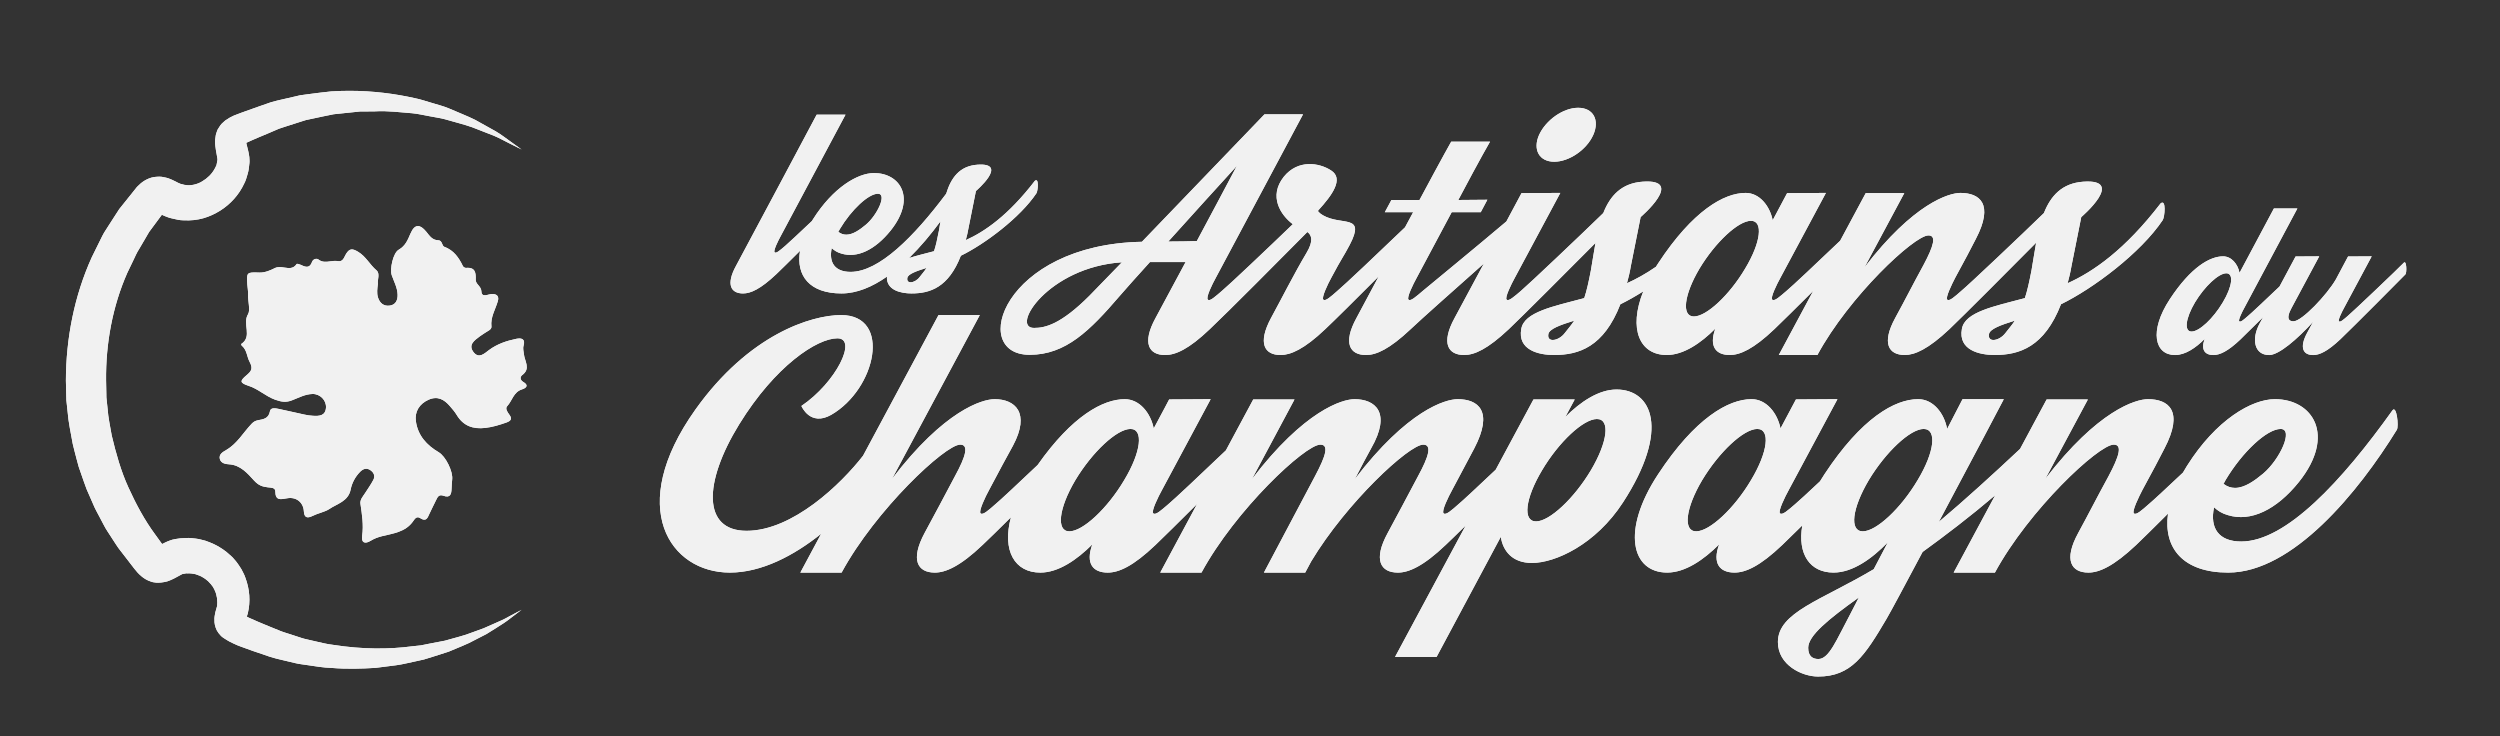
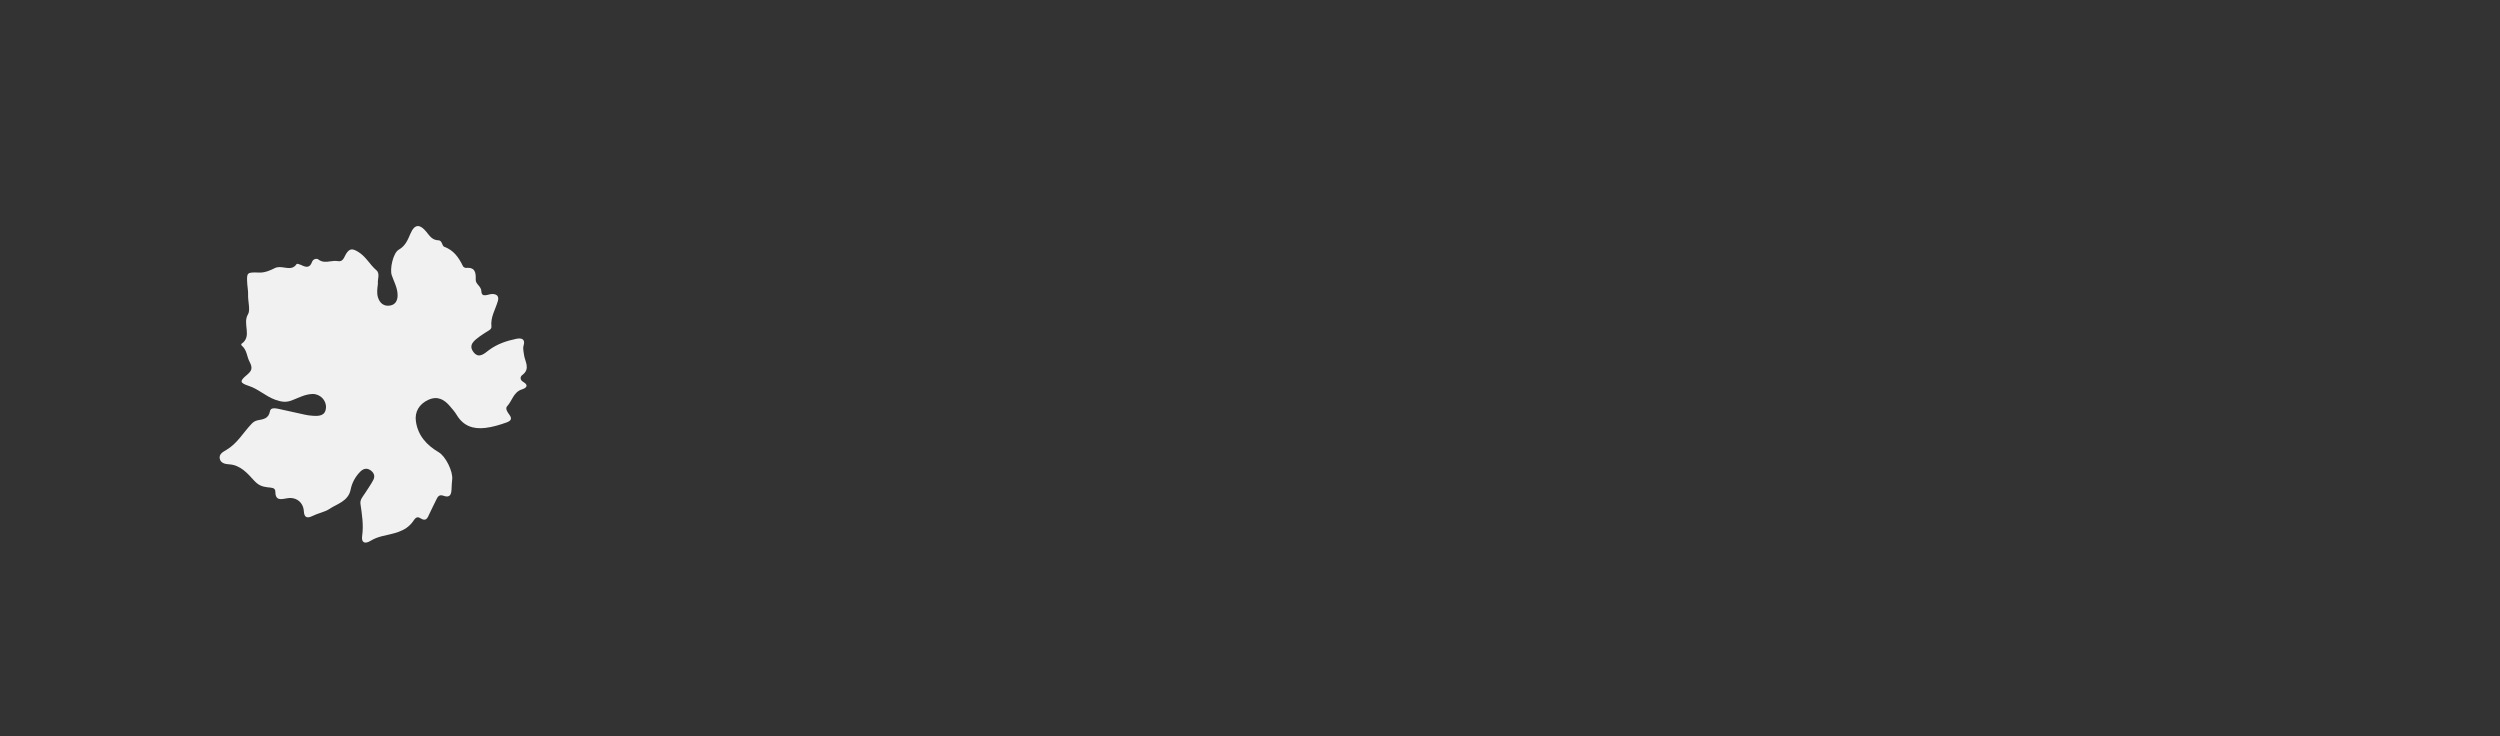
<svg xmlns="http://www.w3.org/2000/svg" xmlns:xlink="http://www.w3.org/1999/xlink" version="1.1" id="Calque_1" x="0px" y="0px" width="380.587px" height="112.106px" viewBox="0 0 380.587 112.106" enable-background="new 0 0 380.587 112.106" xml:space="preserve">
  <rect x="0" y="0" width="380.587" height="112.106" fill="#333333" stroke="none" />
  <g>
    <defs>
      <path id="SVGID_1_" d="M62.483,35.573c-0.41,0.951-0.756,1.854-1.781,2.44c-0.853,0.479-1.395,2.941-1.06,3.899    c0.34,0.972,0.861,1.896,0.887,2.951c0.027,0.826-0.298,1.541-1.193,1.66c-0.91,0.131-1.532-0.381-1.799-1.259    c-0.195-0.651-0.103-1.3-0.005-2.069c-0.097-0.615,0.365-1.545-0.224-2.047c-1.017-0.858-1.579-2.083-2.786-2.813    c-0.884-0.529-1.302-0.525-1.827,0.293c-0.307,0.479-0.445,1.282-1.265,1.125c-0.375-0.075-0.757-0.021-1.14,0.032    c-0.615,0.088-1.232,0.175-1.82-0.286c-0.296-0.227-0.821-0.041-0.963,0.361c-0.345,0.995-0.956,0.834-1.68,0.472    c-0.206-0.101-0.613-0.214-0.657-0.152c-0.499,0.765-1.174,0.658-1.875,0.554c-0.492-0.075-0.996-0.148-1.459,0.08    c-0.59,0.299-1.48,0.717-2.371,0.681c-1.92-0.072-1.93-0.026-1.819,1.786c0.032,0.512,0.142,1.025,0.122,1.534    c-0.045,1.028,0.374,2.396-0.007,3.015c-0.911,1.476,0.716,3.381-1.033,4.535c-0.023,0.019,0.014,0.207,0.076,0.25    c0.798,0.658,0.774,1.694,1.182,2.447c0.577,1.067,0.262,1.449-0.451,2.057c-1.064,0.899-1.053,1.166,0.332,1.625    c1.465,0.472,2.538,1.564,4.022,2.105c1.023,0.364,1.693,0.43,2.572,0.088c1.022-0.388,1.992-0.938,3.126-0.959    c1.14-0.02,2.109,0.959,2.039,2.079c-0.088,1.247-1.027,1.302-1.98,1.239c-0.427-0.021-0.859-0.085-1.276-0.178    c-1.307-0.275-2.605-0.592-3.912-0.863c-0.504-0.105-1.255-0.262-1.363,0.348c-0.201,1.135-1.005,1.217-1.855,1.377    c-0.372,0.08-0.648,0.229-0.937,0.537c-1.273,1.329-2.18,3.005-3.847,3.977c-0.506,0.295-1.175,0.64-0.991,1.383    c0.162,0.639,0.849,0.777,1.392,0.806c1.75,0.091,2.87,1.429,3.784,2.433c0.72,0.795,1.278,0.965,2.134,1.072    c0.458,0.057,1.132,0.014,1.134,0.614c0.008,1.474,0.851,1.217,1.83,1.048c1.369-0.234,2.439,0.635,2.516,1.984    c0.056,0.982,0.522,1.105,1.313,0.713c0.837-0.421,1.92-0.619,2.55-1.049c1.168-0.801,2.906-1.163,3.264-2.981    c0.19-0.987,0.699-1.942,1.45-2.704c0.443-0.438,0.957-0.635,1.541-0.244c0.541,0.362,0.761,0.891,0.472,1.463    c-0.366,0.707-0.834,1.356-1.26,2.025c-0.325,0.516-0.805,0.991-0.712,1.641c0.235,1.625,0.495,3.235,0.256,4.899    c-0.147,1.032,0.432,1.263,1.307,0.72c0.534-0.324,1.08-0.529,1.692-0.686c1.704-0.424,3.545-0.62,4.705-2.201    c0.263-0.354,0.547-0.934,1.124-0.561c0.917,0.6,1.126-0.006,1.412-0.645c0.324-0.727,0.712-1.434,1.049-2.154    c0.214-0.463,0.451-0.83,1.077-0.605c1.067,0.393,1.223-0.266,1.248-1.07c0.023-0.461,0.038-0.934,0.094-1.395    c0.151-1.213-0.984-3.523-2.044-4.15c-1.845-1.083-3.177-2.555-3.479-4.709c-0.214-1.471,0.532-2.662,1.915-3.283    c1.383-0.621,2.391-0.048,3.26,0.969c0.37,0.43,0.75,0.861,1.036,1.341c1,1.664,2.477,2.2,4.375,1.972    c1.104-0.131,2.139-0.45,3.175-0.814c0.689-0.246,0.953-0.553,0.45-1.219c-0.282-0.373-0.651-0.924-0.311-1.279    c0.776-0.832,0.952-2.154,2.26-2.555c0.621-0.191,1.084-0.611,0.18-1.133c-0.496-0.285-0.518-0.771-0.14-1.053    c1.305-0.969,0.351-2.108,0.248-3.137c-0.04-0.449-0.195-0.869-0.056-1.338c0.297-0.983-0.277-1.195-1.079-1.039    c-1.509,0.31-2.939,0.791-4.191,1.722c-0.697,0.521-1.526,1.353-2.338,0.327c-0.862-1.107,0.094-1.784,0.912-2.396    c0.266-0.201,0.559-0.365,0.825-0.555c0.383-0.271,1.026-0.493,0.978-0.95c-0.171-1.444,0.615-2.614,0.98-3.901    c0.194-0.676-0.11-1.076-0.891-1.063c-0.591,0.019-1.577,0.618-1.617-0.39c-0.028-0.836-0.891-1.07-0.867-1.805    c0.037-1-0.045-1.914-1.468-1.777c-0.153,0.014-0.412-0.137-0.475-0.272c-0.623-1.285-1.381-2.41-2.844-2.946    c-0.363-0.128-0.292-0.971-0.881-0.984c-0.977-0.021-1.374-0.721-1.881-1.336c-0.461-0.555-0.873-0.833-1.242-0.833    C63.192,34.412,62.815,34.797,62.483,35.573" />
    </defs>
    <use xlink:href="#SVGID_1_" overflow="visible" fill="#F1F1F1" />
    <clipPath id="SVGID_2_">
      <use xlink:href="#SVGID_1_" overflow="visible" />
    </clipPath>
-     <rect x="33.281" y="34.412" clip-path="url(#SVGID_2_)" fill="#F1F1F1" width="47.538" height="48.448" />
  </g>
  <g>
    <defs>
-       <path id="SVGID_3_" d="M10.101,60.911v-0.015C10.1,60.896,10.1,60.901,10.101,60.911 M33.075,92.096L33.075,92.096    C33.075,92.096,33.075,92.096,33.075,92.096 M33.084,92.048L33.084,92.048 M27.693,87.407L27.693,87.407 M23.993,32.402    C23.898,32.386,23.918,32.375,23.993,32.402 M27.548,28.021L27.548,28.021c0.005,0.002,0.012,0.004,0.018,0.006L27.548,28.021z     M33.113,24.347l0.002,0.021c-0.002,0.002-0.004,0.005-0.005,0.008C33.111,24.367,33.112,24.357,33.113,24.347 M33.127,24.213    L33.127,24.213 M37.232,21.902c-0.055,0.05-0.055,0.054-0.057,0.058c-0.003,0.01-0.019,0.015-0.029,0.015    C37.171,21.953,37.199,21.929,37.232,21.902 M37.334,21.733c-0.001,0.003-0.002,0.006-0.003,0.009    c-0.011,0.03-0.018,0.05-0.018,0.05S37.319,21.775,37.334,21.733 M50.416,13.917c-1.172,0.107-2.371,0.285-3.596,0.436    l-0.925,0.126l-0.119,0.009c-0.023,0.007-0.021,0.007-0.02,0.006c0.001-0.002-0.003-0.004-0.134,0.03l-0.052,0.007l-0.219,0.055    l-0.437,0.102c-0.588,0.135-1.179,0.271-1.78,0.409c-0.596,0.151-1.189,0.254-1.806,0.443c-0.634,0.225-1.272,0.446-1.912,0.666    c-0.644,0.234-1.287,0.458-1.937,0.69l-0.84,0.303c-0.288,0.102-0.663,0.239-1.039,0.398c-0.198,0.088-0.409,0.201-0.609,0.303    c-0.232,0.133-0.462,0.279-0.696,0.442c-0.13,0.112-0.26,0.224-0.389,0.349c-0.124,0.116-0.249,0.226-0.388,0.43    c-0.132,0.184-0.255,0.377-0.366,0.574c0.039-0.119-0.024,0.037-0.083,0.192c-0.05,0.129-0.098,0.258-0.085,0.229l-0.019,0.06    l-0.038,0.114c-0.029,0.105-0.045,0.099-0.081,0.299c-0.044,0.211-0.073,0.434-0.09,0.656c-0.04,0.533,0.005,0.697,0.023,0.959    c0.022,0.271,0.058,0.457,0.09,0.662l0.1,0.55l0.08,0.464l0.04,0.205l0.01,0.15l0.011,0.082l-0.036,0.207    c-0.065,0.303-0.121,0.768-0.202,0.788c-0.07,0.119-0.076,0.224-0.218,0.429c-0.4,0.738-1.078,1.406-1.873,1.869    c-0.75,0.485-1.85,0.682-2.433,0.564c-0.203,0.006-0.403-0.061-0.604-0.121l-0.15-0.032l-0.075-0.016    c0.009,0.004,0.006,0.003,0,0.001c-0.148-0.067-0.338-0.142-0.433-0.186c-0.104-0.063-0.134-0.082-0.295-0.156    c-0.207-0.107-0.34-0.178-0.612-0.297l-0.421-0.17l-0.208-0.08l-0.31-0.077c-0.21-0.052-0.421-0.093-0.631-0.126    c-0.205-0.034-0.524-0.014-0.788,0c-1.097,0.046-2.135,0.712-2.615,1.209l-0.216,0.201l-0.11,0.107    c-0.02,0.014-0.243,0.284-0.165,0.197l-0.168,0.211l-0.34,0.425c-0.456,0.566-0.909,1.133-1.365,1.704l-0.688,0.86l-0.66,1.019    c-0.443,0.69-0.885,1.377-1.327,2.063c-0.476,0.69-0.783,1.408-1.143,2.119l-1.058,2.146c-2.638,5.819-3.924,12.304-3.936,18.772    l0.06,2.426l0.007,0.308l0.004,0.149v0.065c0.003,0.011,0.018,0.195,0.018,0.195l0.061,0.565l0.121,1.129    c0.107,1.439,0.481,3.173,0.77,4.791c0.182,0.795,0.4,1.567,0.597,2.344l0.317,1.166l0.395,1.137    c0.272,0.756,0.516,1.52,0.808,2.266l0.962,2.199c0.297,0.741,0.702,1.434,1.068,2.137c0.388,0.694,0.707,1.428,1.151,2.08    c0.436,0.662,0.863,1.328,1.293,1.991c0.416,0.667,0.942,1.261,1.406,1.888c0.445,0.58,0.893,1.158,1.338,1.737    c0.278,0.341,0.571,0.761,1.225,1.289c0.345,0.261,0.756,0.55,1.431,0.756l0.231,0.064c0.588,0.085,0.552,0.077,0.502,0.069    c-0.008-0.002-0.016-0.003-0.022-0.004c0.007,0.001,0.021,0.003,0.043,0.006h0.135l0.134,0.006c0.06,0,0.288-0.006,0.428-0.026    c0.316-0.034,0.642-0.095,0.94-0.173l0.453-0.17c0.318-0.129,0.487-0.229,0.718-0.339l0.932-0.505    c0.07-0.033,0.223-0.111,0.149-0.082h-0.018c-0.032,0.005-0.02,0.001-0.007-0.001c0.003-0.001,0.006-0.002,0.009-0.003    l0.127-0.025l0.525-0.1c0.102,0,0.149,0.013,0.221,0.006c0.099-0.027,0.342,0.007,0.556,0.015    c0.214,0.003,0.422,0.087,0.639,0.106c0.409,0.137,0.837,0.283,1.204,0.535c0.196,0.114,0.381,0.236,0.544,0.393l0.132,0.102    l0.062,0.057c-0.135-0.143-0.108-0.117-0.082-0.091c0.014,0.015,0.027,0.029,0.015,0.016l0.045,0.05l0.354,0.382    c0.156,0.151,0.148,0.179,0.196,0.245c0.041,0.066,0.088,0.102,0.142,0.176c0.09,0.19,0.238,0.357,0.303,0.564    c0.2,0.379,0.289,0.811,0.371,1.24c0.017,0.219,0.037,0.437,0.037,0.658l-0.017,0.324l-0.003,0.085v0.032l-0.031,0.154    c0,0-0.132,0.416-0.25,0.887c-0.025,0.102-0.053,0.277-0.077,0.418c-0.023,0.17-0.052,0.268-0.062,0.484    c-0.008,0.211,0,0.424,0.01,0.626c0.004,0.206,0.097,0.548,0.183,0.812c0.078,0.26,0.227,0.541,0.434,0.813    c0.103,0.132,0.209,0.259,0.326,0.381c0.13,0.117-0.062-0.014,0.342,0.3l0.051,0.034l0.417,0.266    c0.206,0.156,0.689,0.405,1.121,0.605c0.481,0.24,0.765,0.328,1.093,0.461l0.897,0.324l0.974,0.353l0.902,0.306    c0.597,0.205,1.193,0.408,1.781,0.61c0.596,0.198,1.278,0.337,1.906,0.493c0.641,0.15,1.272,0.302,1.899,0.451    c0.624,0.156,1.243,0.199,1.856,0.302c1.224,0.176,2.412,0.392,3.599,0.42c2.358,0.198,4.622,0.128,6.757-0.008    c1.062-0.13,2.095-0.265,3.101-0.394c1.006-0.128,1.957-0.397,2.884-0.578c0.462-0.101,0.914-0.205,1.362-0.301    c0.442-0.134,0.868-0.268,1.296-0.401c0.852-0.269,1.673-0.532,2.458-0.786c1.475-0.639,2.842-1.123,4.047-1.805    c0.601-0.305,1.176-0.597,1.705-0.875c0.52-0.306,0.987-0.617,1.425-0.887c0.891-0.554,1.625-1.031,2.187-1.484    c1.132-0.858,1.738-1.32,1.738-1.32s-0.667,0.355-1.925,1.023c-0.613,0.364-1.404,0.719-2.346,1.121    c-0.471,0.206-0.969,0.428-1.505,0.665c-0.539,0.194-1.117,0.404-1.733,0.63c-1.178,0.488-2.65,0.812-4.171,1.26    c-0.708,0.121-1.556,0.291-2.367,0.455c-0.411,0.08-0.83,0.164-1.257,0.254c-0.435,0.045-0.875,0.092-1.318,0.141    c-3.564,0.48-7.639,0.469-11.944-0.202c-1.083-0.112-2.159-0.411-3.263-0.655c-0.539-0.143-1.122-0.23-1.648-0.408    c-0.531-0.178-1.068-0.355-1.611-0.527c-0.541-0.188-1.069-0.316-1.642-0.55c-0.575-0.233-1.157-0.47-1.743-0.708l-0.881-0.366    l-0.81-0.341l-0.9-0.396c-0.263-0.115-0.585-0.252-0.681-0.322c-0.028-0.016-0.055-0.029-0.082-0.042    c0.043-0.128,0.094-0.286,0.154-0.488c0.442-1.849,0.289-3.679-0.372-5.447c-0.144-0.452-0.388-0.856-0.599-1.284    c-0.125-0.216-0.291-0.453-0.441-0.675c-0.148-0.215-0.337-0.479-0.43-0.575l-0.338-0.393l-0.039-0.045l-0.158-0.17l-0.132-0.119    l-0.259-0.23c-0.341-0.328-0.715-0.619-1.109-0.877c-0.781-0.541-1.665-0.936-2.583-1.252c-0.469-0.115-0.935-0.26-1.426-0.317    c-0.499-0.058-0.955-0.13-1.564-0.093c-0.281,0.011-0.589,0.022-0.848,0.051l-0.527,0.076l-0.263,0.043l-0.065,0.018    c-0.414,0.082-0.193,0.04-0.325,0.068l-0.274,0.088c-0.414,0.133-0.576,0.232-0.834,0.345l-0.458,0.227    c-0.347-0.48-0.693-0.963-1.044-1.443c-1.615-2.181-2.918-4.617-4.064-7.13c-1.157-2.516-1.909-5.229-2.558-7.944    c-0.219-1.354-0.526-2.574-0.639-4.163l-0.119-1.122L16.2,60.524c-0.001-0.006-0.001-0.018-0.002-0.035v-0.058l-0.004-0.138    l-0.002-0.266l-0.042-2.111c-0.061-5.614,0.987-11.297,3.226-16.369l0.899-1.869c0.295-0.621,0.573-1.266,0.929-1.805l0.994-1.696    l0.494-0.853l0.651-0.879c0.436-0.585,0.871-1.173,1.299-1.751l0.419,0.189c0.224,0.093,0.35,0.134,0.531,0.205l0.062,0.018    c0.193,0.073,0.19,0.07,0.191,0.064c0-0.001,0.002-0.003,0.033,0.006l0.186,0.047l0.369,0.087    c0.488,0.121,0.977,0.228,1.489,0.228c2.246,0.124,3.994-0.476,5.599-1.472c1.57-0.99,2.862-2.412,3.654-4.126    c0.215-0.387,0.384-0.948,0.525-1.466c0.181-0.613,0.164-0.842,0.22-1.197l0.028-0.258l0.009-0.063    c0.031-0.284,0.027-0.279,0.025-0.274c-0.002,0.002-0.004,0.004,0.001-0.044l-0.002-0.24l-0.026-0.479l-0.056-0.36l-0.064-0.355    l-0.063-0.284l-0.127-0.517l-0.106-0.429c-0.017-0.078-0.037-0.162-0.05-0.228l0.042-0.023c0.214-0.105,0.44-0.207,0.757-0.343    l0.952-0.414c0.546-0.224,1.09-0.457,1.627-0.683c0.535-0.226,1.071-0.457,1.6-0.687c0.56-0.2,1.174-0.38,1.751-0.571    c0.581-0.186,1.163-0.367,1.733-0.554l0.43-0.134l0.215-0.068l0.024-0.011l0.092-0.013l0.831-0.176    c1.104-0.225,2.186-0.484,3.26-0.679c1.083-0.11,2.149-0.228,3.183-0.332l0.782-0.085l0.767-0.005    c0.512-0.01,1.02-0.01,1.52-0.015c2.01-0.123,3.899,0.162,5.689,0.285c0.902,0.08,1.748,0.301,2.579,0.441    c0.821,0.172,1.639,0.266,2.395,0.471c1.494,0.438,2.913,0.781,4.141,1.215c1.221,0.473,2.306,0.898,3.25,1.267    c0.952,0.388,1.707,0.846,2.353,1.151c1.269,0.64,1.949,0.979,1.949,0.979s-0.614-0.444-1.77-1.276    c-0.588-0.4-1.269-0.964-2.161-1.488c-0.903-0.512-1.952-1.098-3.145-1.753c-1.205-0.599-2.595-1.13-4.098-1.784    c-0.755-0.311-1.584-0.516-2.43-0.777c-0.849-0.23-1.721-0.564-2.644-0.736c-2.965-0.667-6.32-1.121-9.972-1.121    C52.284,13.829,51.358,13.857,50.416,13.917" />
-     </defs>
+       </defs>
    <use xlink:href="#SVGID_3_" overflow="visible" fill="#F1F1F1" />
    <clipPath id="SVGID_4_">
      <use xlink:href="#SVGID_3_" overflow="visible" />
    </clipPath>
-     <rect x="10.029" y="13.829" clip-path="url(#SVGID_4_)" fill="#F1F1F1" width="69.382" height="88.047" />
  </g>
  <g>
    <defs>
-       <path id="SVGID_5_" d="M182.91,87.168l0.079-0.116L182.91,87.168z M303.697,87.168l0.08-0.116L303.697,87.168z M275.27,98.62    c0-1.829,2.98-4.293,7.716-7.672l-1.353,2.623c-2.069,3.856-3.183,6.756-4.812,6.756C275.985,100.327,275.27,99.931,275.27,98.62     M259.131,73.094c2.583-4.295,6.319-7.792,8.389-7.792c2.026,0,1.63,3.497-0.955,7.792c-2.544,4.294-6.282,7.794-8.35,7.794    C256.188,80.888,256.585,77.388,259.131,73.094 M284.494,73.094c2.583-4.295,6.322-7.792,8.348-7.792    c2.067,0,1.671,3.497-0.913,7.792c-2.545,4.294-6.281,7.794-8.348,7.794S281.95,77.388,284.494,73.094 M338.486,73.652    c0.12-0.2,0.236-0.36,0.317-0.558c2.584-4.336,6.322-7.792,8.39-7.792c2.029,0-0.119,4.65-2.663,6.797    c-1.324,1.1-2.826,2.177-4.282,2.177C339.647,74.276,339.055,74.092,338.486,73.652 M332.921,70.947    c-0.211,0.335-0.408,0.668-0.597,0.999c-2.485,2.343-4.616,4.32-5.209,4.808c-0.994,0.874-1.948,1.746-2.265,1.391    c-0.318-0.316,0.754-2.504,1.313-3.578c1.748-3.22,2.386-4.414,3.338-6.283c3.022-5.764,0.598-7.514-2.503-7.514    c-1.87,0-7.637,1.709-15.629,12.126l6.482-12.085h-6.281l-4.045,7.531c-3.943,3.702-8.398,7.767-12.374,11.113    c4.808-8.987,9.899-18.686,9.899-18.686h-6.282l-2.348,4.533c-0.437-2.388-2.106-4.533-4.411-4.533    c-3.538,0-8.627,2.861-14.274,11.45c-0.234,0.354-0.455,0.706-0.664,1.054c-1.845,1.732-3.312,3.089-3.79,3.48    c-1.031,0.874-1.945,1.746-2.304,1.391c-0.316-0.316,0.756-2.504,1.351-3.578c1.71-3.22,7.396-13.797,7.396-13.797l-6.32,0.041    c0,0-0.956,1.827-2.347,4.412c-0.479-2.348-2.146-4.453-4.413-4.453c-3.499,0-8.588,2.861-14.235,11.45    c-5.645,8.589-4.016,14.949,1.392,14.949c2.745,0,5.566-1.947,7.913-4.293c-1.074,2.943,0.118,4.293,2.344,4.293    c1.671,0,3.858-0.952,7.278-4.215c0.655-0.622,1.73-1.675,3.036-2.965c-0.754,4.385,1.171,7.18,4.755,7.18    c2.901,0,5.845-2.107,8.271-4.611l-2.148,4.096c-8.031,4.771-14.592,6.561-14.592,11.093c0,3.499,3.659,5.249,6.124,5.249    c5.049,0,7.117-3.184,10.417-8.787c0.678-1.153,2.862-5.25,5.486-10.18c3.481-2.523,7.236-5.384,11.052-8.63l-6.321,11.771h6.282    c5.169-9.541,15.784-19.481,18.091-19.481c1.353,0,0.835,1.748-0.795,4.809c-1.83,3.341-2.982,5.648-4.611,8.63    c-2.268,4.136-1.074,6.043,1.551,6.043c1.629,0,3.817-0.952,7.275-4.215c0.938-0.891,2.738-2.669,4.838-4.762    c-0.722,5.249,2.294,8.977,9.156,8.977c9.82,0,19.839-12.247,25.684-21.75c0.318-0.516-0.039-3.813-0.677-2.94    c-7.632,10.694-16.182,19.96-23.021,19.96c-3.418,0-4.811-2.03-4.134-5.21c0.557,0.518,1.233,0.955,2.107,1.193    c3.459,1.073,7.396-0.794,10.813-5.049c5.686-7.118,2.107-12.604-3.656-12.604C342.819,60.769,337.371,63.87,332.921,70.947     M276.671,54.048l0.072-0.109L276.671,54.048z M163.708,73.094c2.584-4.295,6.322-7.792,8.391-7.792    c2.026,0,1.627,3.497-0.956,7.792c-2.544,4.294-6.28,7.794-8.348,7.794C160.767,80.888,161.164,77.388,163.708,73.094     M234.759,71.583c2.544-4.294,6.28-7.794,8.348-7.794s1.629,3.5-0.914,7.794c-2.586,4.335-6.324,7.793-8.35,7.793    C231.773,79.375,232.171,75.917,234.759,71.583 M142.874,47.964l-11.488,21.414c-3.347,4.312-10.719,11.43-17.735,11.43    c-6.717,0-6.599-7.316-1.111-16.225c5.485-8.902,11.847-13.079,14.948-13.079c3.1,0-0.198,6.721-5.486,10.298    c0,0,1.311,3.18,4.532,1.352c6.838-3.938,9.263-15.189,1.51-15.189c-4.531,0-14.035,2.942-22.185,14.394    C95.242,77.271,102,87.168,111.106,87.168c4.812,0,9.747-2.576,13.905-5.91l-3.17,5.91h6.281    c5.17-9.541,15.784-19.481,18.052-19.481c1.351,0,0.873,1.748-0.798,4.809c-1.786,3.341-2.98,5.648-4.611,8.63    c-2.223,4.136-1.072,6.043,1.552,6.043c1.631,0,3.857-0.952,7.275-4.215c0.865-0.811,2.442-2.356,4.307-4.207    c-1.366,5.093,0.569,8.422,4.479,8.422c2.744,0,5.567-1.947,7.913-4.293c-1.073,2.943,0.12,4.293,2.346,4.293    c1.67,0,3.858-0.952,7.277-4.215c1.151-1.094,3.607-3.522,6.324-6.231l-5.61,10.446h6.282    c5.168-9.541,15.786-19.481,18.091-19.481c1.352,0,0.834,1.709-0.794,4.771c-1.95,3.697-7.794,14.71-7.794,14.71h6.283    c0,0,0.356-0.676,0.914-1.708c5.406-8.986,14.909-17.773,17.056-17.773c1.351,0,0.875,1.748-0.795,4.809    c-1.788,3.341-2.981,5.648-4.61,8.63c-2.268,4.136-1.075,6.043,1.549,6.043c1.63,0,3.856-0.952,7.277-4.215    c0.661-0.621,1.739-1.671,3.045-2.959l-10.76,20.017h6.32l9.781-18.29c0.318,2.146,1.751,3.979,4.731,3.979    c3.539,0,9.701-2.783,13.877-9.226c7.196-11.095,4.413-17.177-0.993-17.177c-2.704,0-5.487,1.869-7.793,4.177l1.43-2.664h-6.281    l-5.75,10.696c-2.674,2.531-5.031,4.729-5.66,5.247c-0.993,0.874-1.947,1.746-2.266,1.391c-0.358-0.316,0.715-2.504,1.311-3.578    c1.709-3.22,2.347-4.414,3.34-6.283c3.021-5.764,0.557-7.514-2.505-7.514c-1.909,0-7.673,1.709-15.665,12.165    c1.074-2.067,1.629-3.143,2.467-4.651c3.179-5.528,0.596-7.514-2.508-7.514c-1.867,0-7.634,1.709-15.623,12.165l6.48-12.124    h-6.282l-4.164,7.753c-3.741,3.57-7.89,7.477-8.757,8.19c-1.034,0.874-1.948,1.746-2.306,1.391    c-0.319-0.316,0.755-2.504,1.351-3.578c1.709-3.22,7.394-13.797,7.394-13.797l-6.319,0.041c0,0-0.954,1.827-2.347,4.412    c-0.476-2.348-2.147-4.453-4.413-4.453c-3.297,0-8.007,2.542-13.264,10.021c-2.976,2.822-5.729,5.397-6.418,5.963    c-0.993,0.874-1.948,1.746-2.266,1.391c-0.317-0.316,0.716-2.504,1.312-3.578c1.708-3.22,2.586-4.852,3.62-6.72    c2.703-5.049,0.275-7.077-2.785-7.077c-1.907,0-7.671,1.709-15.625,12.126l13.36-24.931H142.874z M334.15,46.04    c1.471-2.444,3.598-4.437,4.775-4.437c1.152,0,0.927,1.992-0.543,4.437c-1.448,2.444-3.576,4.436-4.753,4.436    C332.475,50.475,332.702,48.484,334.15,46.04 M346.165,31.738c0,0-2.646,4.955-5.227,9.797c-0.271-1.332-1.221-2.51-2.51-2.51    c-1.993,0-4.889,1.627-8.104,6.518c-3.211,4.888-2.286,8.506,0.793,8.506c1.563,0,3.168-1.107,4.503-2.443    c-0.609,1.676,0.068,2.443,1.334,2.443c0.953,0,2.196-0.541,4.143-2.398c0.631-0.6,1.948-1.902,3.426-3.373    c-0.226,0.418-0.408,0.754-0.529,0.975c-1.29,2.377-0.813,4.797,1.448,4.797c1.472,0,4.277-2.398,6.698-5.065    c-0.406,0.743-0.723,1.31-0.882,1.626c-1.289,2.354-0.611,3.439,0.882,3.439c0.952,0,2.173-0.541,4.142-2.398    c1.81-1.719,9.276-9.231,9.91-9.886c0.227-0.251,0.182-2.221-0.249-1.768c-0.837,0.883-7.693,7.398-8.554,8.123    c-0.587,0.499-1.13,0.997-1.313,0.794c-0.18-0.182,0.431-1.426,0.771-2.039c0.972-1.83,4.209-7.85,4.209-7.85l-3.6,0.021    c0,0-0.813,1.516-1.854,3.484c-1.358,2.354-5.182,6.383-6.449,6.383c-1.313,0-0.633-1.426-0.294-2.039    c0.974-1.83,4.208-7.85,4.208-7.85l-3.597,0.021c0,0-1.171,2.191-2.446,4.571c-2.085,1.988-4.338,4.107-4.819,4.502    c-0.588,0.499-1.107,0.997-1.311,0.794c-0.185-0.182,0.429-1.426,0.769-2.039c0.973-1.83,8.078-15.137,8.078-15.137H346.165z     M138.132,42.302c0.111-0.579,1.326-1.022,2.926-1.519c-0.359,0.554-0.717,0.939-1.048,1.381    c-0.376,0.513-0.957,0.811-1.377,0.811C138.283,42.975,138.045,42.767,138.132,42.302 M143.175,33.693    c-0.078,0.485-0.155,0.965-0.239,1.432c-0.249,1.295-0.469,2.292-0.745,3.119c-1.357,0.36-2.673,0.676-3.798,1.036    C140.124,37.586,141.74,35.647,143.175,33.693 M127.612,35.29c0.084-0.138,0.165-0.247,0.221-0.385    c1.795-3.009,4.39-5.414,5.825-5.414c1.409,0-0.081,3.232-1.848,4.721c-0.92,0.764-1.963,1.513-2.974,1.513    C128.419,35.724,128.007,35.596,127.612,35.29 M124.326,17.457c0,0-11.152,20.954-12.284,23.022    c-1.573,2.873-0.746,4.195,1.076,4.195c1.159,0,2.652-0.661,5.054-2.925c0.688-0.653,2.049-1.997,3.619-3.56    c-0.634,3.775,1.445,6.484,6.319,6.484c2.327,0,4.671-0.99,6.911-2.559c-0.119,2.069,2.133,2.559,3.746,2.559    c2.816,0,5.631-0.908,7.509-5.742c3.587-1.736,9.028-5.795,11.512-9.523c0.221-0.358,0.413-2.429-0.248-1.875    c-4.032,5.244-7.62,7.728-10.519,9.024c0.167-0.606,0.331-1.269,0.442-1.959c0.412-2.069,1.105-5.519,1.105-5.519    s5.079-4.338,0.247-4.006c-2.776,0.191-4.048,2.05-4.774,4.42c-4.918,6.563-10.226,11.898-14.55,11.898    c-2.374,0-3.343-1.41-2.873-3.617c0.386,0.355,0.858,0.662,1.465,0.827c2.4,0.744,5.132-0.554,7.507-3.506    c3.949-4.94,1.463-8.75-2.538-8.75c-2.431,0-6.211,2.152-9.305,7.065c-0.049,0.079-0.098,0.158-0.146,0.237    c-1.923,1.82-3.64,3.424-4.079,3.794c-0.717,0.605-1.378,1.214-1.6,0.967c-0.222-0.222,0.525-1.739,0.939-2.486    c1.186-2.234,9.856-18.468,9.856-18.468H124.326z M235.716,50.854c0.148-0.78,1.783-1.375,3.938-2.043    c-0.483,0.741-0.965,1.263-1.411,1.855c-0.507,0.691-1.29,1.092-1.854,1.092C235.917,51.758,235.598,51.479,235.716,50.854     M302.794,50.854c0.149-0.78,1.784-1.375,3.939-2.043c-0.484,0.741-0.966,1.263-1.411,1.855c-0.506,0.691-1.289,1.092-1.854,1.092    C302.996,51.758,302.677,51.479,302.794,50.854 M170.792,39.931c-2.228,2.303-4.012,4.123-4.941,5.09    c-4.385,4.384-6.763,4.904-8.436,4.904C153.774,49.925,159.569,40.673,170.792,39.931 M258.72,40.894    c2.414-4.011,5.908-7.28,7.84-7.28c1.896,0,1.524,3.27-0.892,7.28c-2.378,4.016-5.87,7.285-7.804,7.285    C255.97,48.179,256.342,44.91,258.72,40.894 M188.293,25.25c-1.82,3.456-4.05,7.618-6.094,11.446    c-1.151,0.037-2.712,0.074-4.347,0.074C181.493,32.721,185.543,28.262,188.293,25.25 M192.492,17.412    c0,0-10.663,11.109-18.653,19.397c-21.181,0.407-26.382,17.205-17.092,17.205c5.499,0,9.177-3.682,13.673-8.919    c1.04-1.188,2.676-3.049,4.644-5.202h5.427c-2.268,4.235-4.088,7.616-4.572,8.509c-2.117,3.865-1.002,5.646,1.449,5.646    c1.597,0,3.604-0.89,6.801-3.938c2.494-2.341,11.315-11.212,14.857-14.796c0.646,0.478,0.982,1.333-0.139,3.202    c-1.821,3.05-3.865,7.098-5.388,9.885c-2.083,3.865-1.004,5.646,1.448,5.646c1.523,0,3.605-0.89,6.801-3.938    c1.402-1.316,4.806-4.698,8.146-8.044c-1.706,3.188-2.997,5.608-3.388,6.335c-2.119,3.865-1.005,5.646,1.448,5.646    c1.561,0,3.566-0.89,6.8-3.938c1.656-1.574,6.766-6.104,11.144-9.992c-1.96,3.66-3.821,7.126-4.453,8.283    c-2.119,3.865-1.002,5.646,1.449,5.646c1.561,0,3.566-0.89,6.8-3.938c2.138-2.03,9.073-8.974,13.191-13.119    c-0.256,1.408-0.462,2.843-0.704,4.201c-0.336,1.747-0.633,3.084-1.005,4.198c-4.754,1.265-9.141,2.118-9.585,4.683    c-0.596,3.232,2.675,3.975,4.979,3.975c3.79,0,7.58-1.227,10.107-7.727c1.063-0.516,2.249-1.183,3.484-1.963    c-2.302,5.771-0.526,9.689,3.576,9.689c2.564,0,5.203-1.82,7.395-4.012c-1.002,2.75,0.113,4.012,2.193,4.012    c1.561,0,3.604-0.89,6.8-3.938c1.077-1.024,3.374-3.296,5.915-5.829l-5.244,9.767h5.873c4.827-8.918,14.752-18.204,16.904-18.204    c1.265,0,0.781,1.634-0.744,4.495c-1.706,3.121-2.783,5.275-4.309,8.063c-2.117,3.865-1.003,5.646,1.449,5.646    c1.523,0,3.567-0.89,6.8-3.938c2.143-2.037,9.097-9.019,13.2-13.157c-0.26,1.42-0.467,2.868-0.71,4.239    c-0.337,1.747-0.635,3.084-1.004,4.198c-4.757,1.265-9.143,2.118-9.587,4.683c-0.596,3.232,2.675,3.975,4.979,3.975    c3.79,0,7.58-1.227,10.107-7.727c4.83-2.342,12.151-7.805,15.493-12.82c0.3-0.483,0.56-3.27-0.333-2.527    c-5.426,7.059-10.257,10.404-14.155,12.151c0.221-0.817,0.443-1.711,0.594-2.639c0.557-2.788,1.485-7.433,1.485-7.433    s6.836-5.833,0.334-5.388c-3.266,0.225-4.984,2.163-6.019,4.777c-3.469,3.373-11.401,10.886-12.601,11.87    c-0.931,0.816-1.821,1.635-2.117,1.301c-0.297-0.298,0.706-2.341,1.226-3.345c1.636-3.011,2.229-4.123,3.12-5.872    c2.824-5.385,0.559-7.02-2.34-7.02c-1.746,0-7.134,1.596-14.604,11.332l6.057-11.297h-5.871l-3.889,7.243    c-3.497,3.338-7.377,6.992-8.189,7.657c-0.966,0.816-1.821,1.635-2.155,1.301c-0.298-0.298,0.706-2.341,1.264-3.345    c1.598-3.011,6.912-12.892,6.912-12.892l-5.909,0.035c0,0-0.894,1.709-2.193,4.123c-0.445-2.19-2.005-4.158-4.123-4.158    c-3.271,0-8.027,2.676-13.303,10.699c-0.12,0.184-0.237,0.364-0.35,0.545c-1.573,1.089-3.049,1.894-4.409,2.503    c0.222-0.817,0.443-1.711,0.594-2.639c0.558-2.788,1.485-7.433,1.485-7.433s6.838-5.833,0.336-5.388    c-3.268,0.225-4.987,2.165-6.021,4.781c-3.471,3.377-11.39,10.883-12.56,11.866c-0.965,0.816-1.858,1.635-2.155,1.301    c-0.298-0.298,0.707-2.341,1.263-3.345c1.6-3.011,6.911-12.892,6.911-12.892l-5.907,0.035c0,0-0.964,1.803-2.304,4.31    c-4.364,3.7-11.708,9.718-12.747,10.591c-0.966,0.816-1.858,1.635-2.155,1.301c-0.297-0.298,0.707-2.341,1.264-3.345    c0.632-1.189,2.861-5.352,5.313-9.955h4.422c0.632-1.192,1.006-1.897,1.006-1.897l-4.424,0.037    c3.418-6.465,4.831-8.881,4.831-8.881h-5.908c0,0-1.151,2.008-4.829,8.881h-4.275c0,0-0.371,0.668-1.002,1.86h4.311    c-0.412,0.766-0.826,1.536-1.237,2.3c-3.854,3.704-9.338,8.893-10.321,9.699c-0.93,0.816-1.82,1.635-2.118,1.301    c-0.297-0.298,0.668-2.341,1.226-3.345c1.598-3.011,1.857-3.196,2.788-4.979c2.488-4.756-1.19-2.86-4.051-4.497    c-0.299-0.165-0.539-0.359-0.743-0.585c-0.003-0.052-0.006-0.102-0.009-0.152c2.198-2.392,3.929-4.849,1.978-6.098    c-1.82-1.189-5.053-1.709-7.208,0.966c-2.357,2.972-0.475,5.833,1.376,7.213c-3.861,3.719-9.791,9.336-10.818,10.177    c-0.966,0.816-1.82,1.635-2.118,1.301c-0.334-0.298,0.669-2.341,1.227-3.345c1.597-3.011,13.265-24.858,13.265-24.858H192.492z     M234.303,20.534c-1.004,2.267,0.037,4.087,2.304,4.087c2.266,0,4.942-1.82,5.945-4.087s0-4.124-2.304-4.124    C237.981,16.41,235.345,18.267,234.303,20.534" />
-     </defs>
+       </defs>
    <use xlink:href="#SVGID_5_" overflow="visible" fill="#F1F1F1" />
    <clipPath id="SVGID_6_">
      <use xlink:href="#SVGID_5_" overflow="visible" />
    </clipPath>
-     <rect x="95.242" y="16.41" clip-path="url(#SVGID_6_)" fill="#F1F1F1" width="271.177" height="86.585" />
  </g>
</svg>